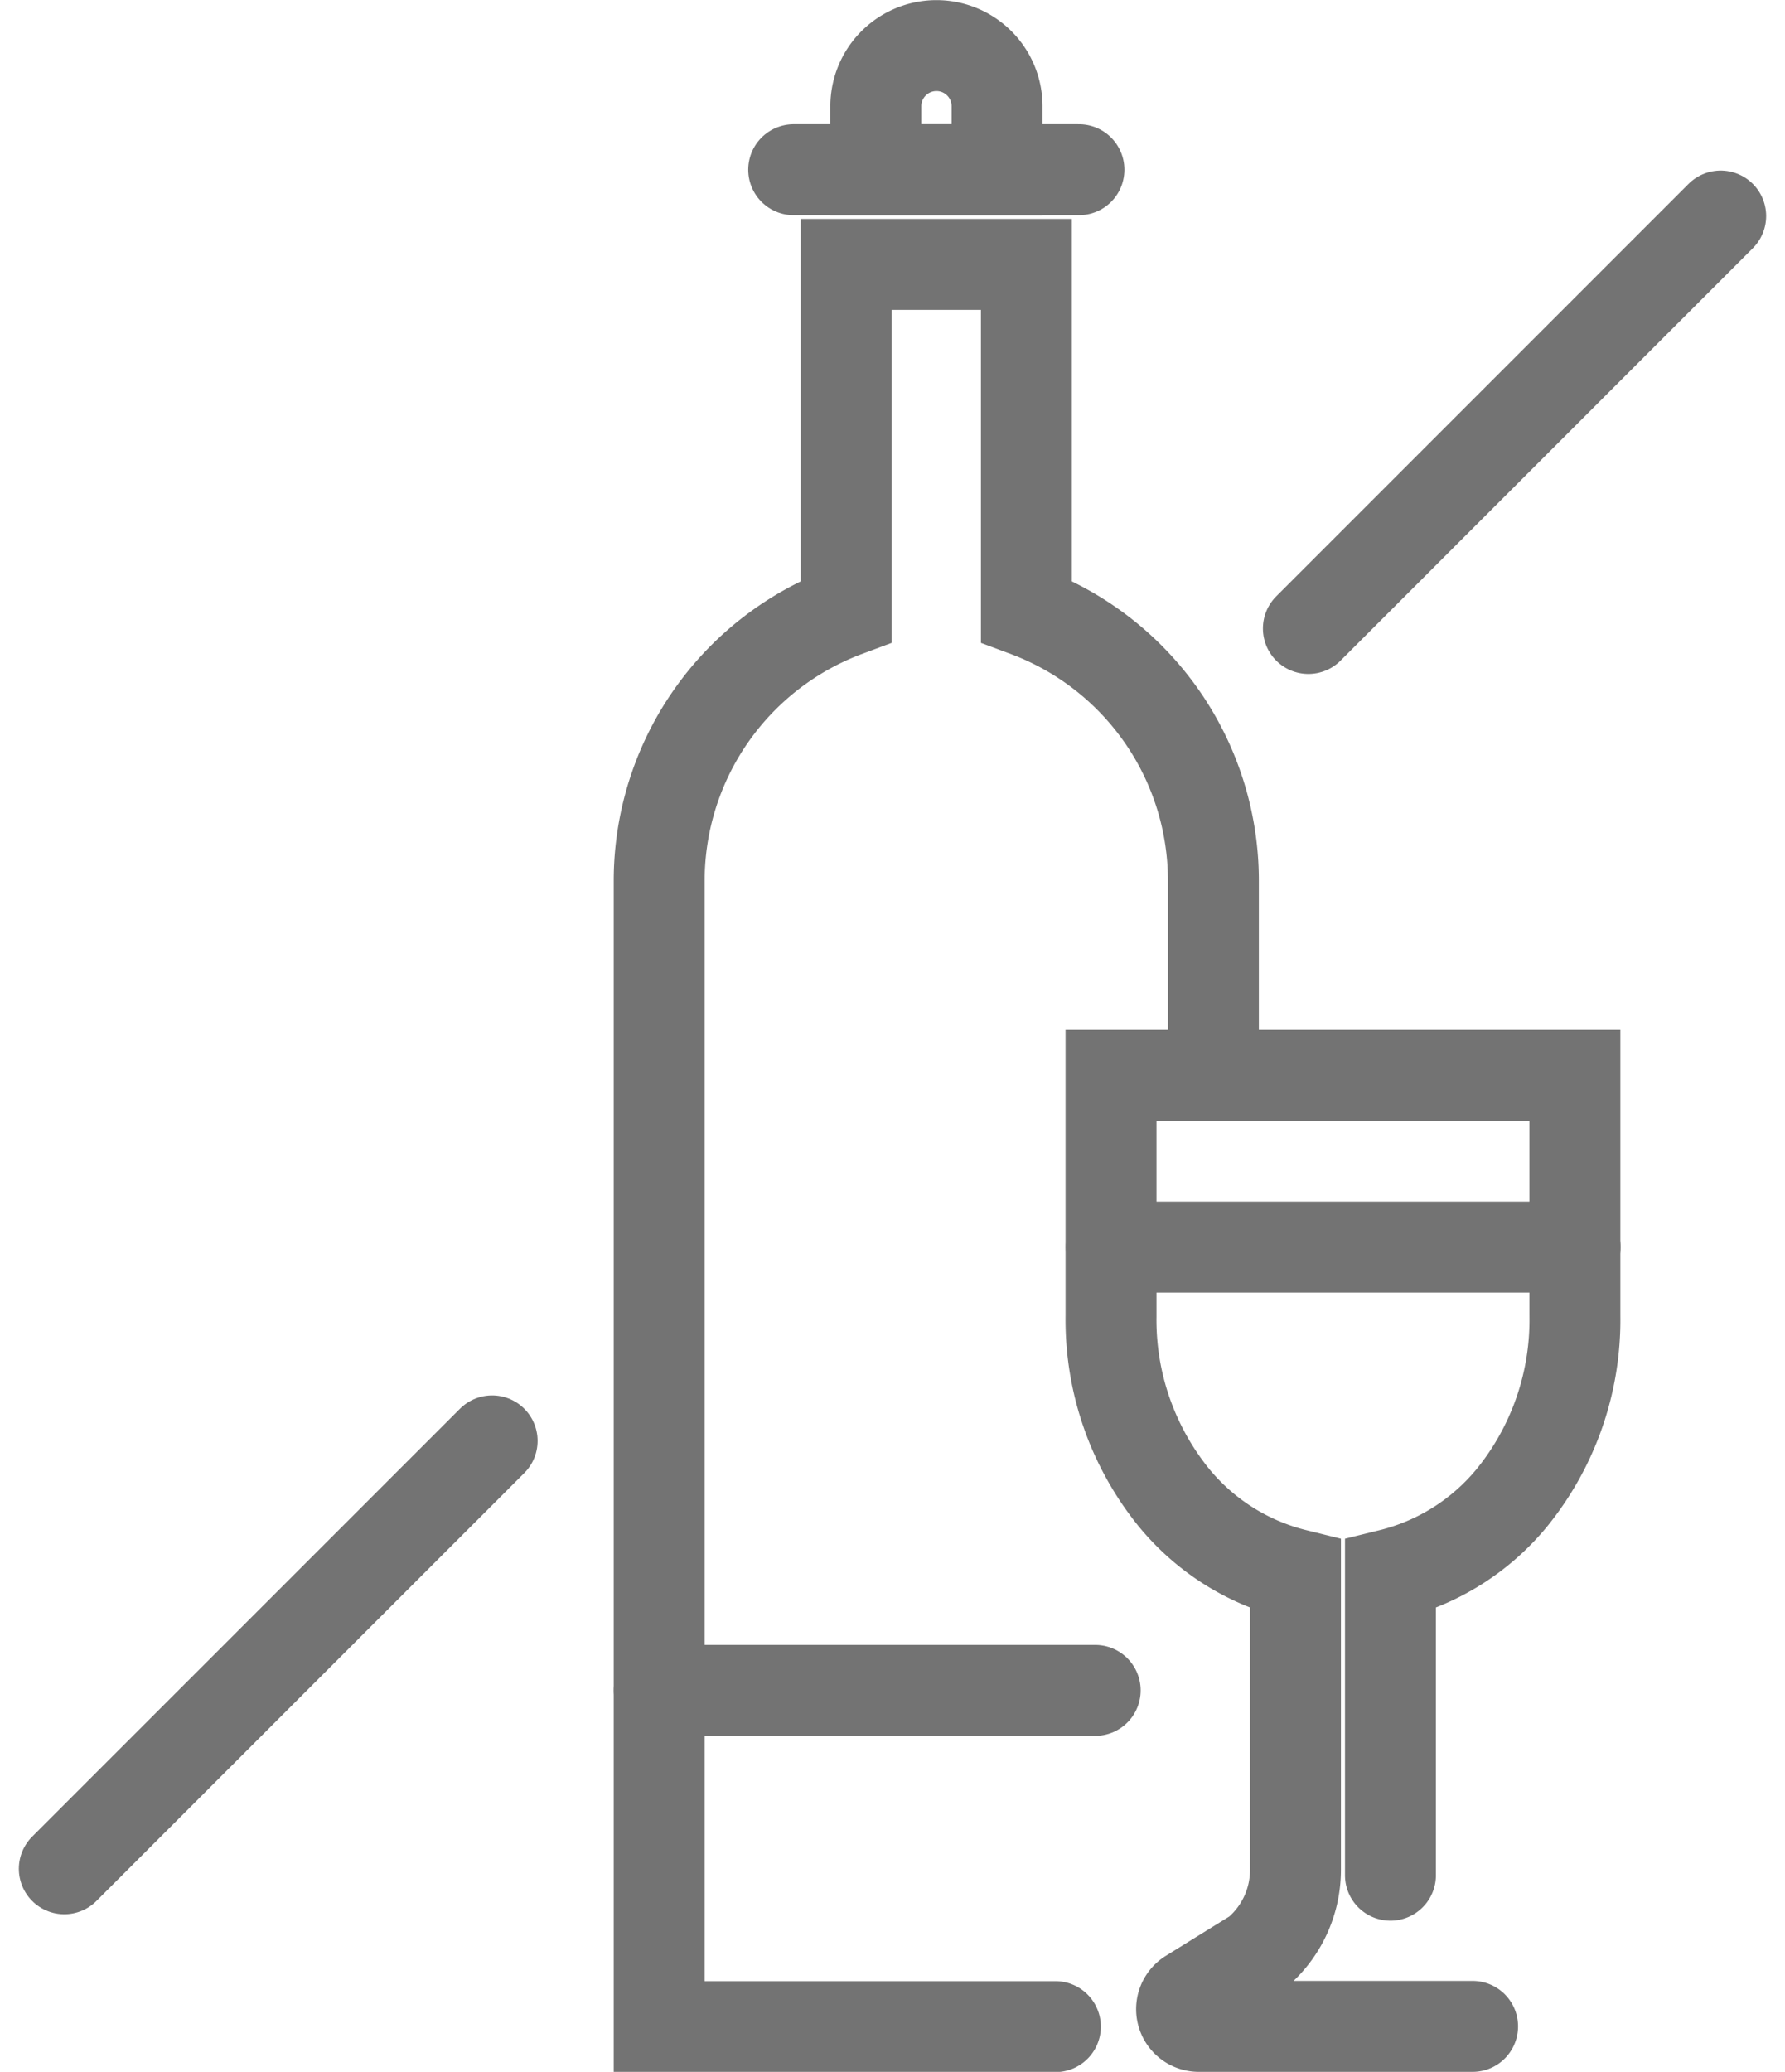
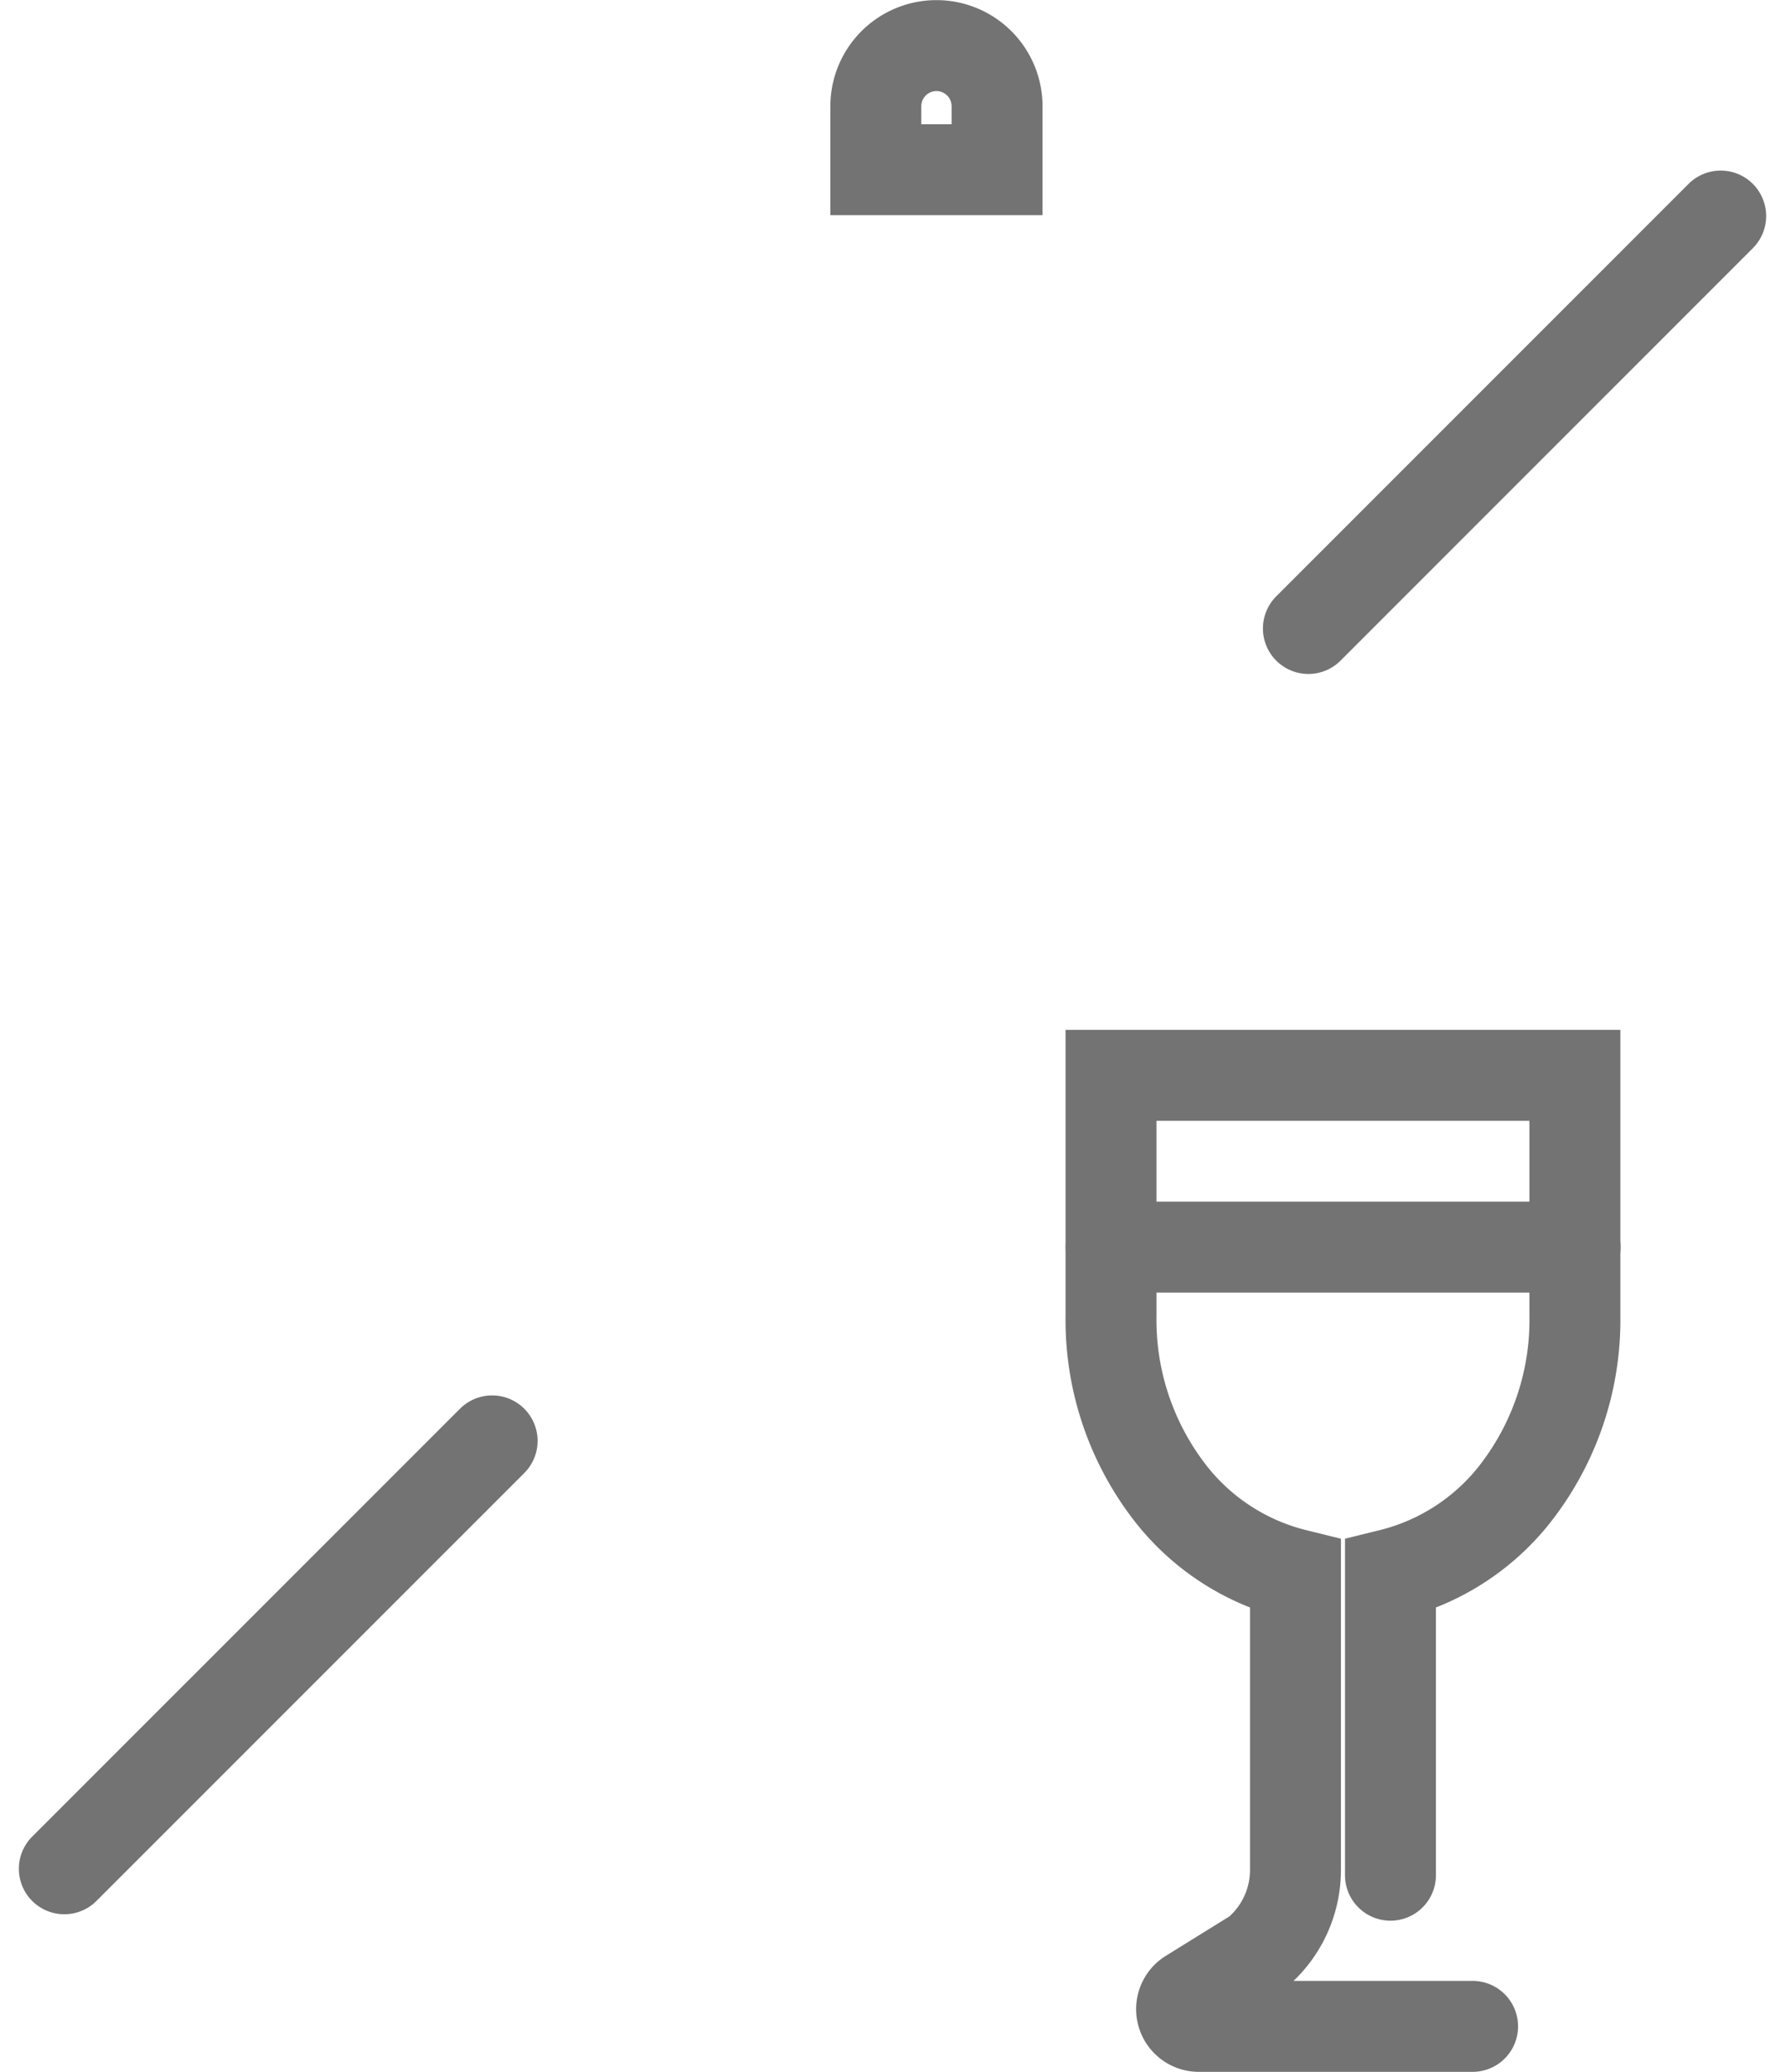
<svg xmlns="http://www.w3.org/2000/svg" width="29.448" height="34.169" viewBox="0 0 29.448 34.169">
  <g transform="translate(-541.085 -763.978)">
-     <path d="M581.329,805.8h-6.536V786.882a4.743,4.743,0,0,1,3.085-4.423v-5.721h2.973v5.721a4.742,4.742,0,0,1,3.085,4.423v3.231" transform="translate(-22.833 -8.399)" fill="none" stroke="#737373" stroke-linecap="round" stroke-miterlimit="10" stroke-width="1.5" />
    <path d="M588.67,766.777h-2V765.73a1,1,0,0,1,1-1h0a1,1,0,0,1,1,1Z" transform="translate(-31.136)" fill="none" stroke="#737373" stroke-linecap="round" stroke-miterlimit="10" stroke-width="1.5" />
-     <line x2="4.706" transform="translate(554.179 766.777)" fill="none" stroke="#737373" stroke-linecap="round" stroke-miterlimit="10" stroke-width="1.5" />
-     <line x1="7.192" transform="translate(551.961 791.856)" fill="none" stroke="#737373" stroke-linecap="round" stroke-miterlimit="10" stroke-width="1.5" />
    <path d="M605.557,836.911h-4.518a.284.284,0,0,1-.149-.525l1.1-.682a1.784,1.784,0,0,0,.645-1.374v-4.874a3.759,3.759,0,0,1-2.006-1.266,4.654,4.654,0,0,1-1.037-2.99v-3.973h7.653V825.2a4.652,4.652,0,0,1-1.037,2.99,3.757,3.757,0,0,1-2.006,1.266v4.962" transform="translate(-40.178 -39.514)" fill="none" stroke="#737373" stroke-linecap="round" stroke-miterlimit="10" stroke-width="1.5" />
    <line x1="7.653" transform="translate(559.417 784.545)" fill="none" stroke="#737373" stroke-linecap="round" stroke-miterlimit="10" stroke-width="1.5" />
    <line y1="7.057" x2="7.058" transform="translate(542.146 787.741)" fill="none" stroke="#737373" stroke-linecap="round" stroke-miterlimit="10" stroke-width="1.5" />
    <line y1="6.802" x2="6.802" transform="translate(562.67 767.541)" fill="none" stroke="#737373" stroke-linecap="round" stroke-miterlimit="10" stroke-width="1.5" />
  </g>
</svg>